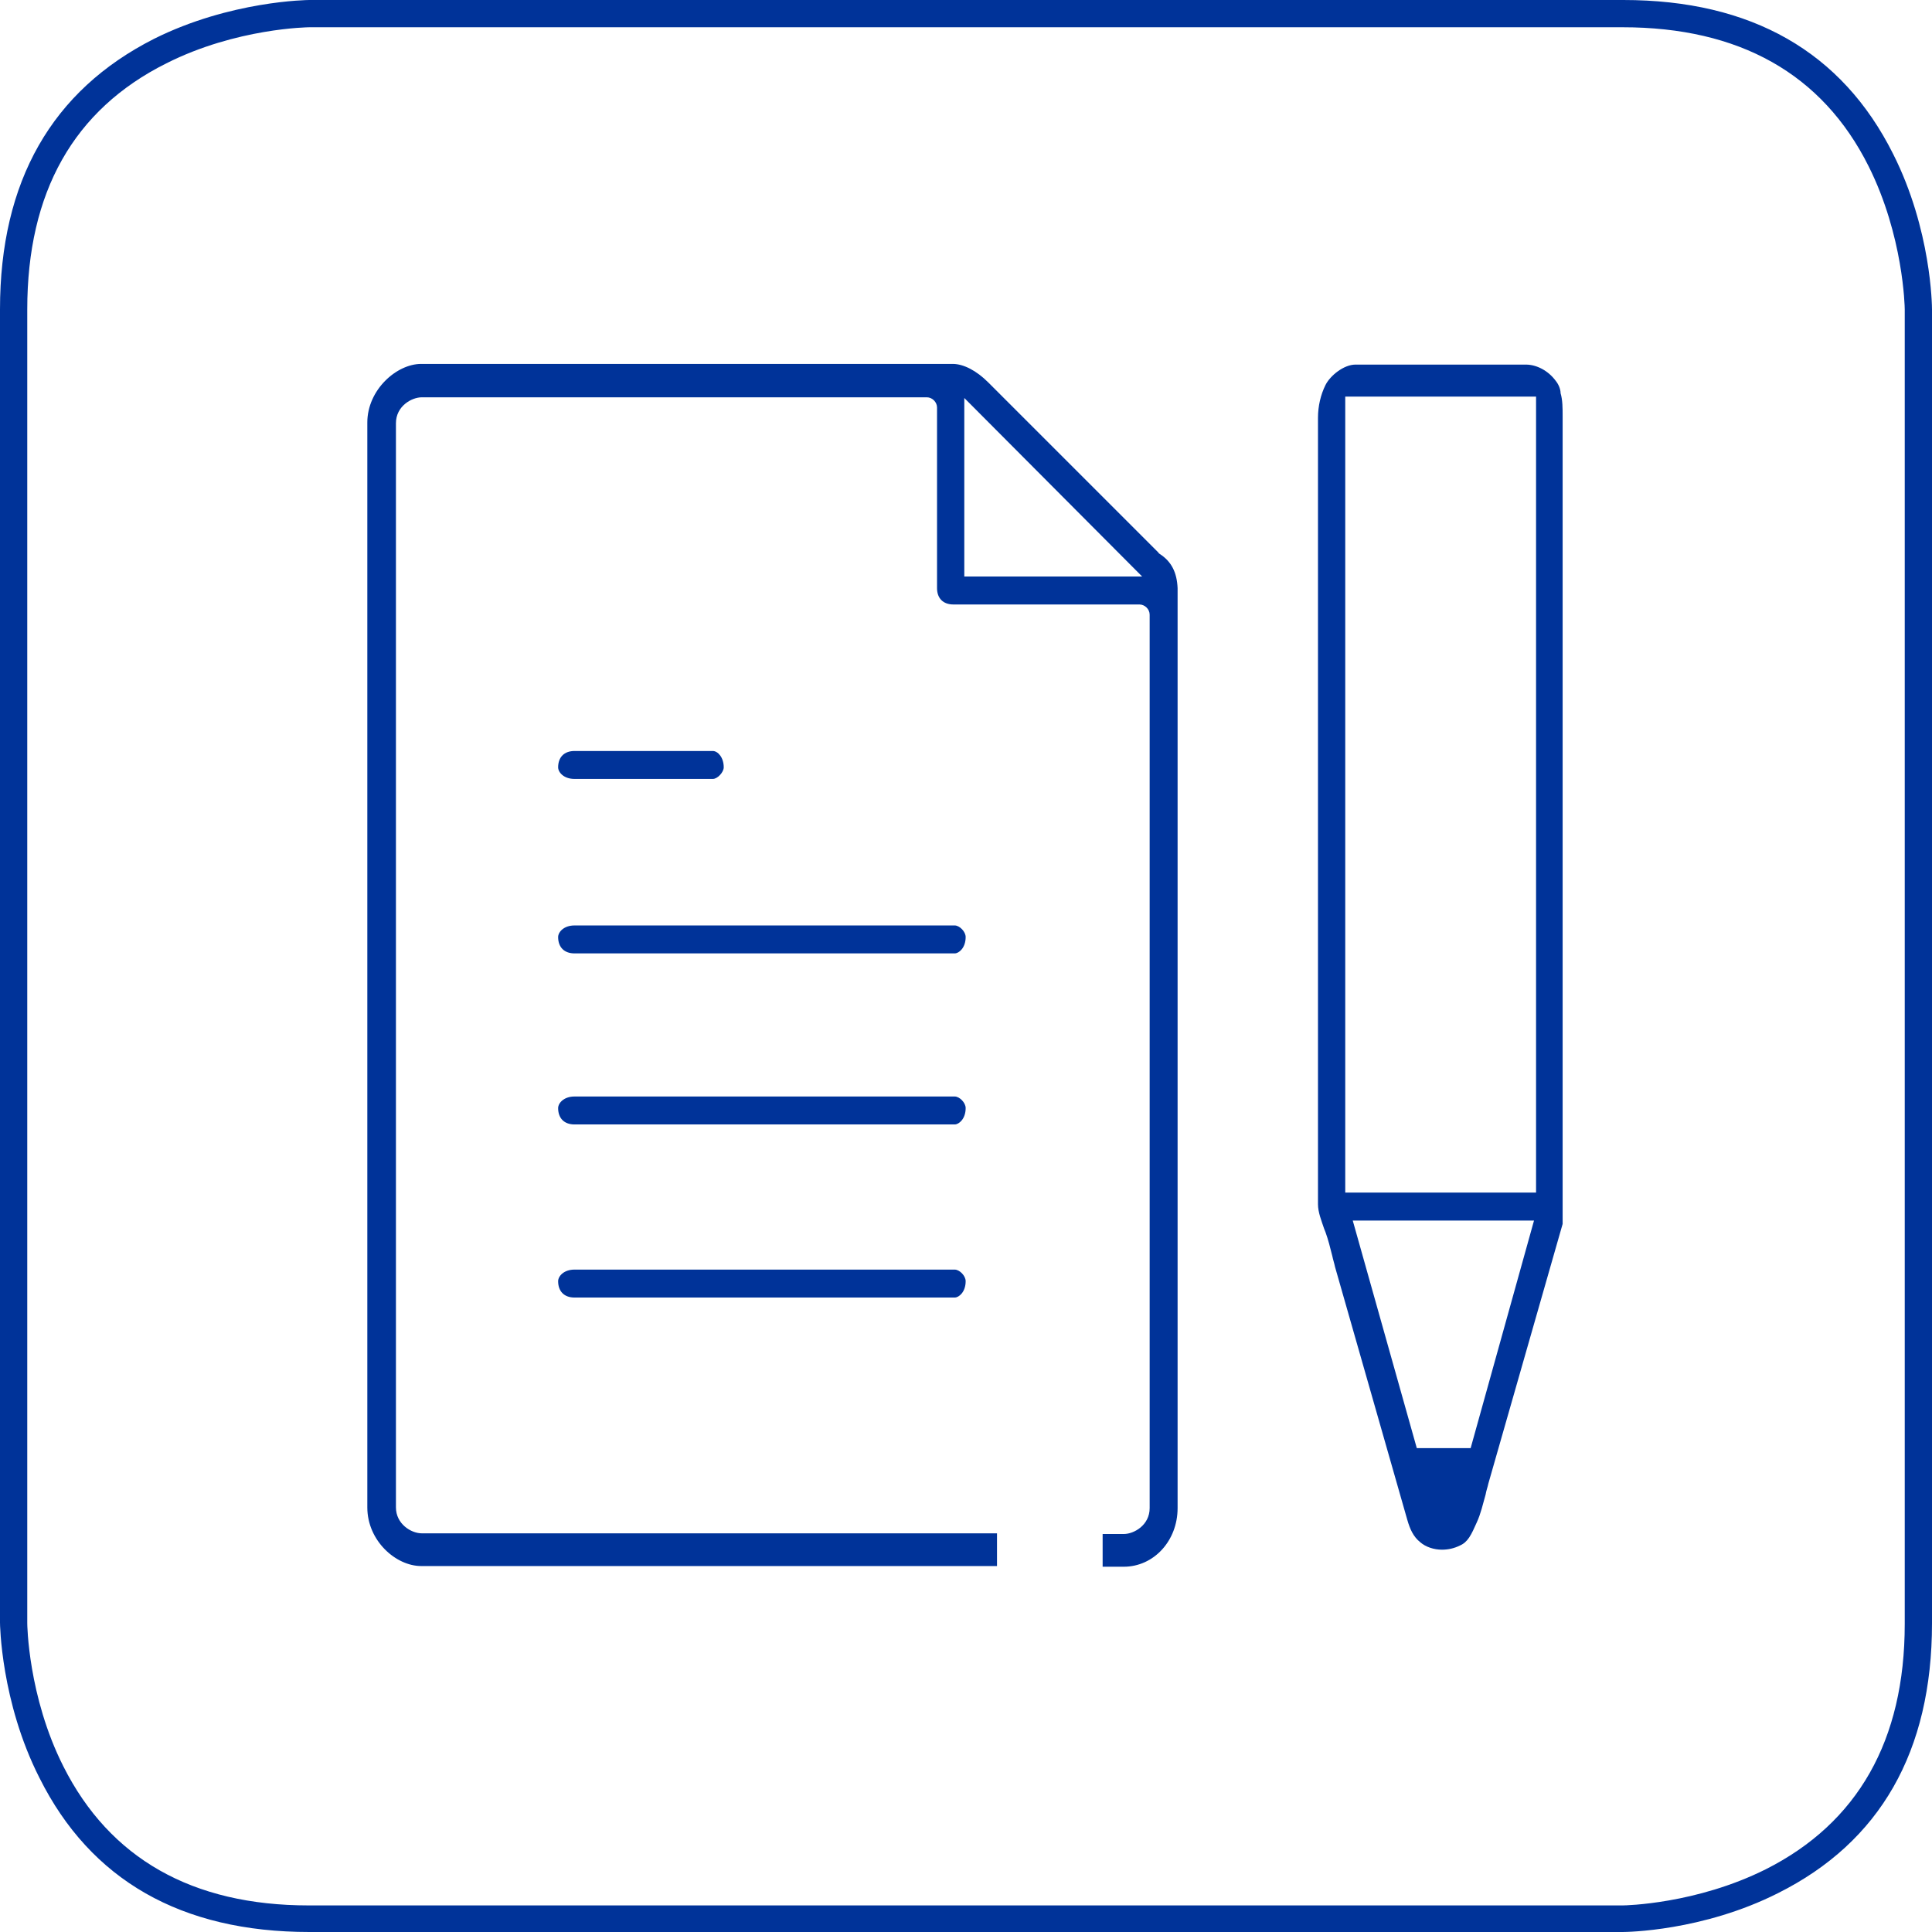
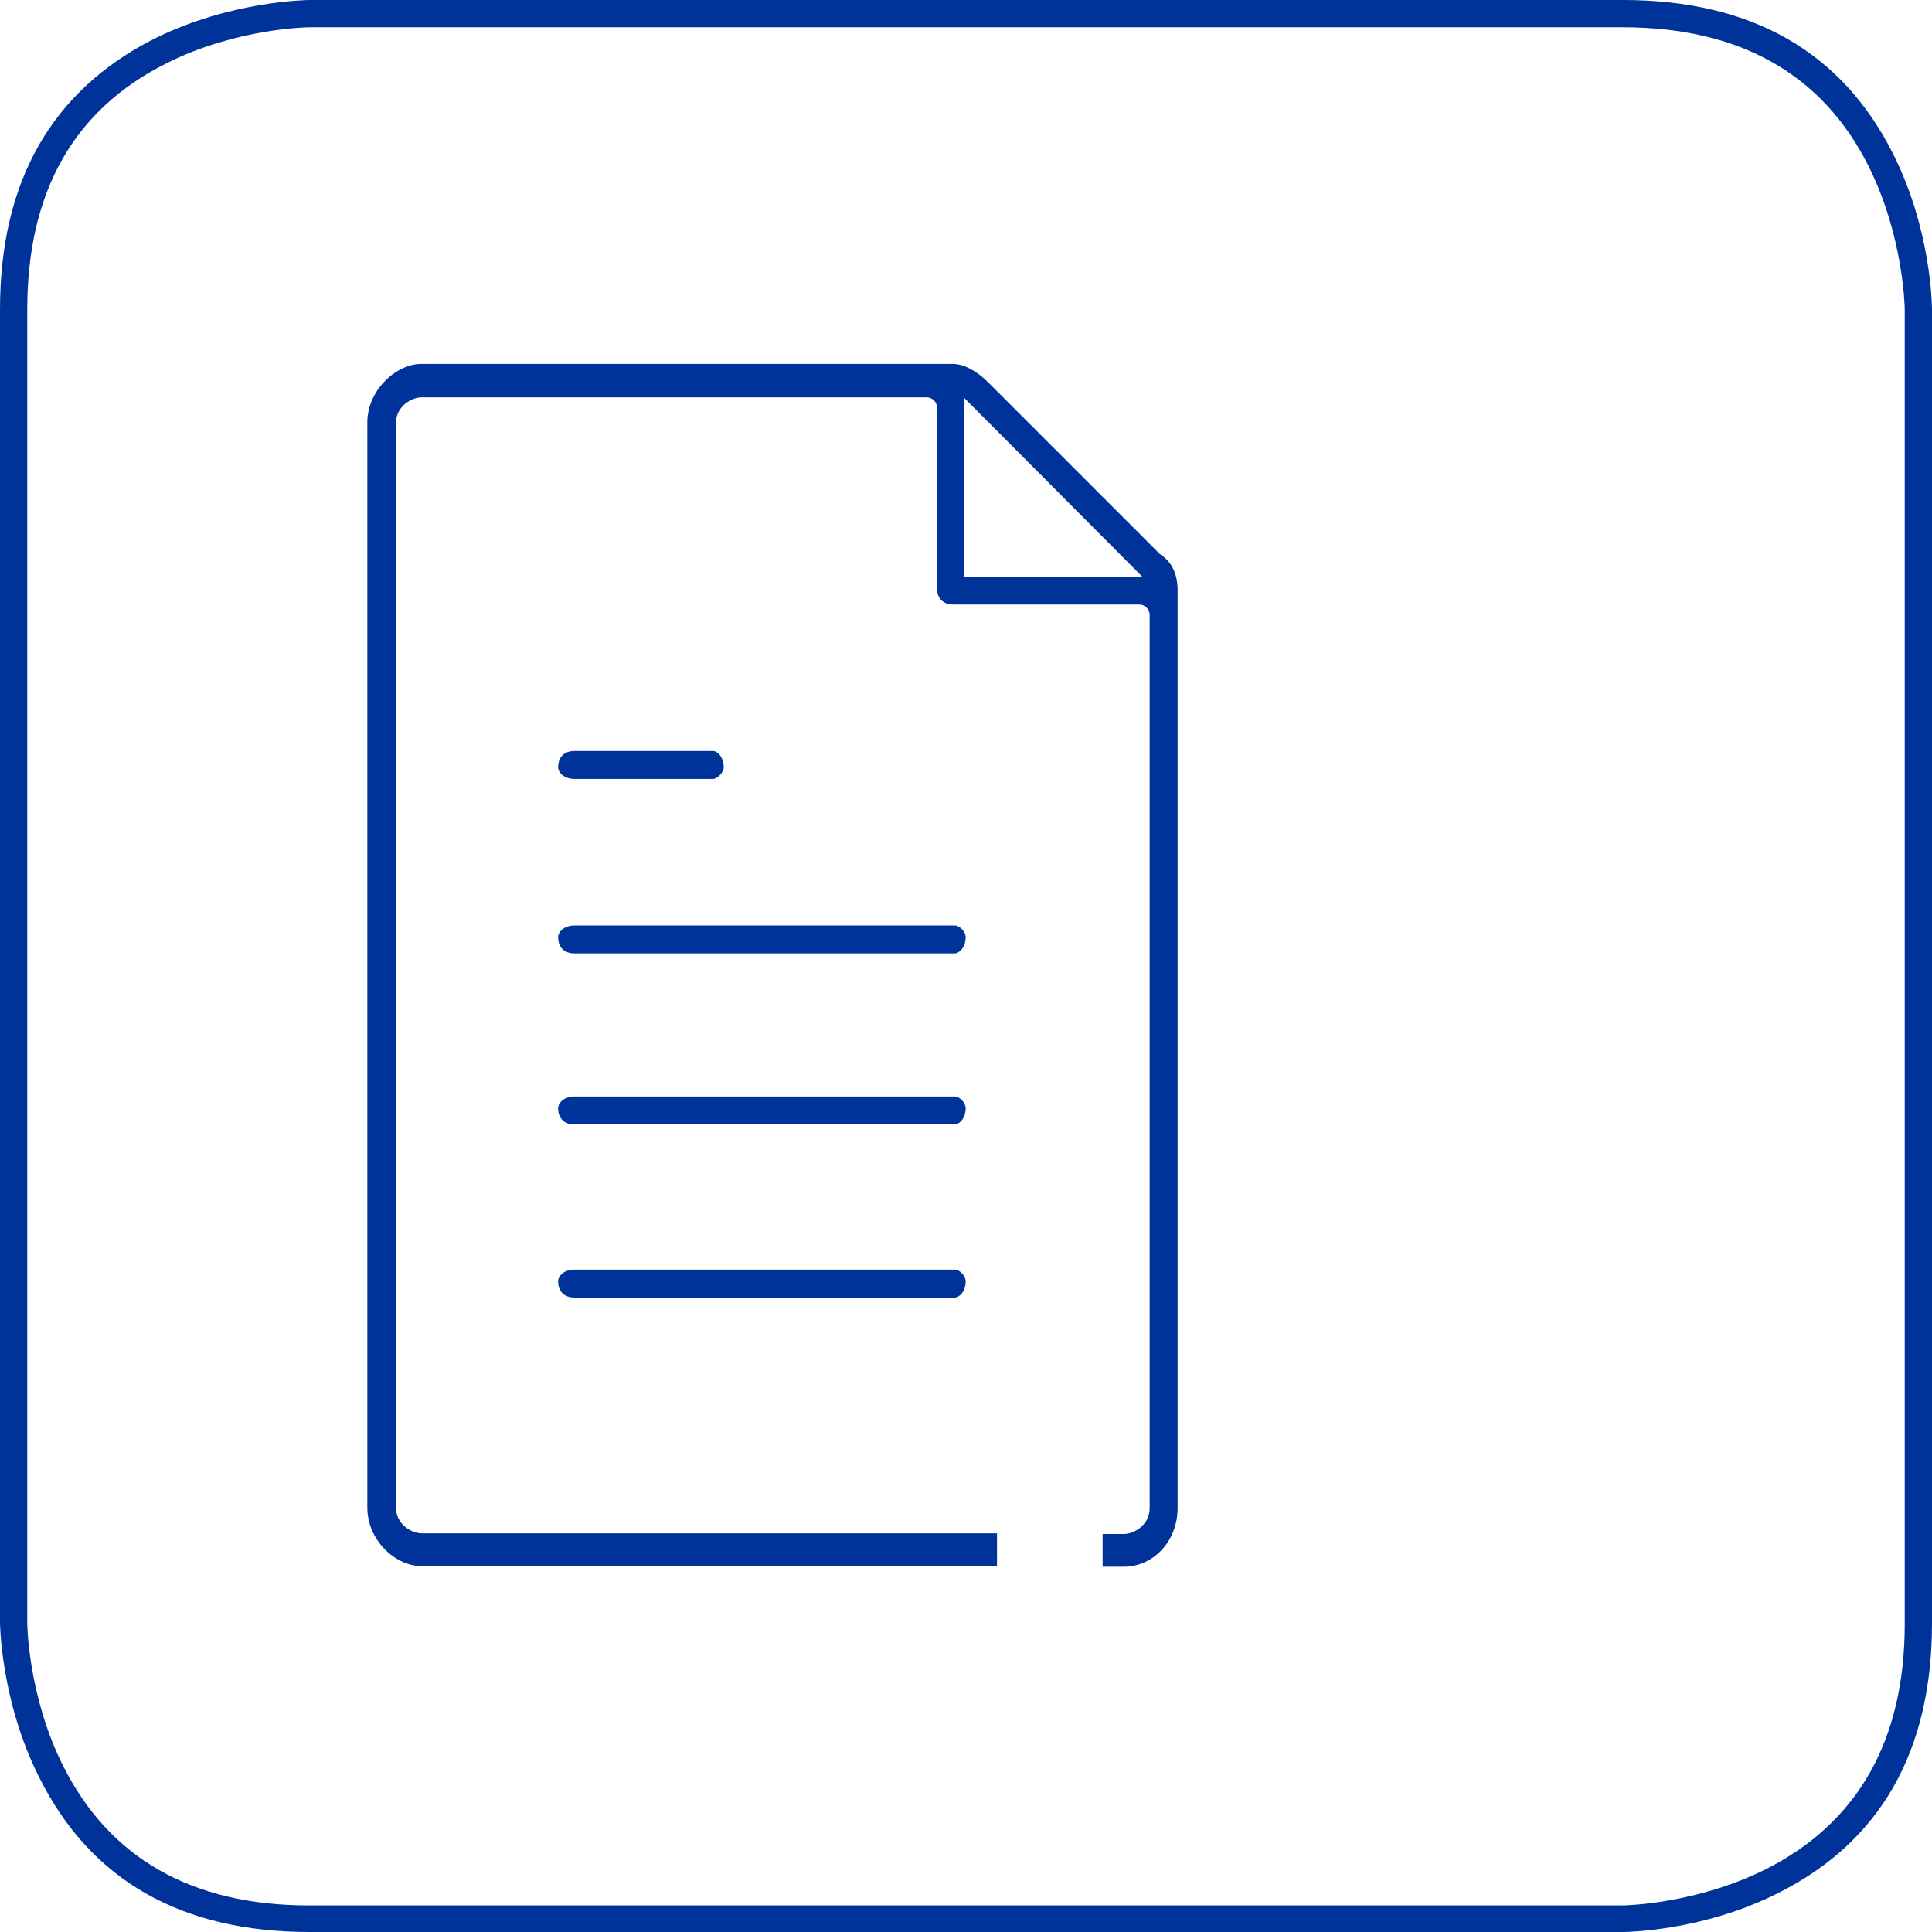
<svg xmlns="http://www.w3.org/2000/svg" version="1.1" x="0px" y="0px" viewBox="0 0 283.5 283.5" style="enable-background:new 0 0 283.5 283.5;" xml:space="preserve">
  <style type="text/css">
	.st0{fill:#003399;}
	.st1{fill:none;}
	.st2{fill-rule:evenodd;clip-rule:evenodd;fill:#003399;}
</style>
  <g id="Gridline">
</g>
  <g id="temp">
    <path class="st0" d="M45.4,283.5c-18.8,0-32.1-7.6-39.6-22.6C0.1,249.7,0,238.2,0,238.1V45.4C0,26.6,7.6,13.3,22.6,5.7   C33.8,0.1,45.2,0,45.4,0h192.8c18.8,0,32.1,7.6,39.6,22.6c5.6,11.1,5.7,22.3,5.7,22.8v192.8c0,18.8-7.6,32.1-22.6,39.6   c-11.1,5.6-22.3,5.7-22.8,5.7H45.4z M45.4,4c-0.1,0-10.7,0.1-21,5.3C10.8,16.1,4,28.2,4,45.4v192.8c0,0.1,0.1,10.7,5.3,21   c6.8,13.5,18.9,20.4,36,20.4h192.8c0.4,0,10.8-0.2,21-5.3c13.5-6.8,20.4-18.9,20.4-36V45.4c0-0.4-0.2-10.8-5.3-21   C267.4,10.8,255.2,4,238.1,4H45.4z M45.4,4L45.4,4L45.4,4z" />
  </g>
  <g id="Layer_1">
    <g id="XMLID_18_">
      <polygon id="XMLID_14_" class="st1" points="207.9,212.5 215.8,212.5 225.2,179.1 198.5,179.1   " />
      <path id="XMLID_13_" class="st1" d="M229.5,179.6l-10.9,38.1c-0.2,0.5-0.3,1.1-0.4,1.6c-0.4,1.5-0.8,2.9-1.3,4.1    c-0.8,1.7-1.3,2.8-2.5,3.4c-0.8,0.4-1.7,0.6-2.6,0.6c0,0,0,0,0,0c-1.2,0-2.5-0.5-3.2-1.1c-0.9-0.8-1.5-1.9-1.9-3.3L196,185.9    c-0.2-0.5-0.3-1.1-0.4-1.6c-0.3-1.2-0.6-2.3-1-3.5l-0.2-0.5c-0.5-1.3-0.9-2.4-0.9-3.6V61.3c0-1.7,0.4-3.5,1.1-4.8    c0.7-1.4,2.8-3,4.4-3h25c1.6,0,3.3,1,4.4,2.4c0.4,0.6,0.7,1.2,0.9,1.8c0.3,1,0.3,2.2,0.3,3.4L229.5,179.6z" />
-       <path id="XMLID_12_" class="st0" d="M228.3,55.9c-1.1-1.5-2.8-2.4-4.4-2.4h-25c-1.7,0-3.7,1.6-4.4,3c-0.7,1.4-1.1,3.1-1.1,4.8    v115.4c0,1.2,0.5,2.4,0.9,3.6l0.2,0.5c0.4,1.1,0.7,2.3,1,3.5c0.1,0.5,0.3,1.1,0.4,1.6l10.6,37.1c0.4,1.4,0.9,2.5,1.9,3.3    c0.8,0.7,2,1.1,3.2,1.1c0,0,0,0,0,0c0.9,0,1.8-0.2,2.6-0.6c1.2-0.5,1.7-1.6,2.5-3.4c0.6-1.3,0.9-2.7,1.3-4.1    c0.1-0.6,0.3-1.1,0.4-1.6l10.9-38.1l0-118.5c0-1.2,0-2.4-0.3-3.4C229,57.1,228.7,56.4,228.3,55.9z M215.8,212.5h-7.9l-9.4-33.4    h26.6L215.8,212.5z M225.4,59.7v113.8v1.5h-1.5h-25h-1.5v-1.5V61.3v-3.1h2.3h24.2h1.5V59.7z" />
    </g>
    <path class="st2" d="M170.2,81.3c-0.1-0.1-0.2-0.1-0.2-0.2l-25-25c-1.7-1.7-3.6-2.7-5.2-2.7h-78c-3.6,0-7.9,3.8-7.9,8.6v159.2   c0,4.9,4.2,8.6,7.9,8.6h84.5v-4.8H61.9c-1.6,0-3.8-1.4-3.8-3.8V62.1c0-2.5,2.3-3.8,3.8-3.8H136c0.8,0,1.5,0.7,1.5,1.5v26.5   c0,1.5,0.9,2.4,2.4,2.4h27.3c0.8,0,1.5,0.7,1.5,1.5v131.1c0,2.5-2.3,3.8-3.8,3.8h-3.1v4.8h3.1c4.4,0,7.9-3.8,7.9-8.6v-135   C172.7,84,171.9,82.4,170.2,81.3z M141.5,84.7V58.4l26.1,26.2H141.5z" />
    <path id="XMLID_29_" class="st2" d="M84.3,190.4c-1.5,0-2.4-0.9-2.4-2.4c0-0.7,0.8-1.7,2.4-1.7h55.8c0.7,0,1.6,0.9,1.6,1.7   c0,1.6-1,2.4-1.6,2.4H84.3z" />
    <path id="XMLID_28_" class="st2" d="M84.3,139.9c-1.5,0-2.4-0.9-2.4-2.4c0-0.7,0.8-1.7,2.4-1.7h55.8c0.7,0,1.6,0.9,1.6,1.7   c0,1.6-1,2.4-1.6,2.4H84.3z" />
    <path id="XMLID_27_" class="st2" d="M84.3,165c-1.5,0-2.4-0.9-2.4-2.4c0-0.7,0.8-1.7,2.4-1.7h55.8c0.7,0,1.6,0.9,1.6,1.7   c0,1.6-1,2.4-1.6,2.4H84.3z" />
    <path id="XMLID_26_" class="st2" d="M84.3,114.3c-1.6,0-2.4-1-2.4-1.7c0-1.5,0.9-2.4,2.4-2.4h20.3c0.7,0,1.6,0.9,1.6,2.4   c0,0.7-0.9,1.7-1.6,1.7H84.3z" />
  </g>
</svg>